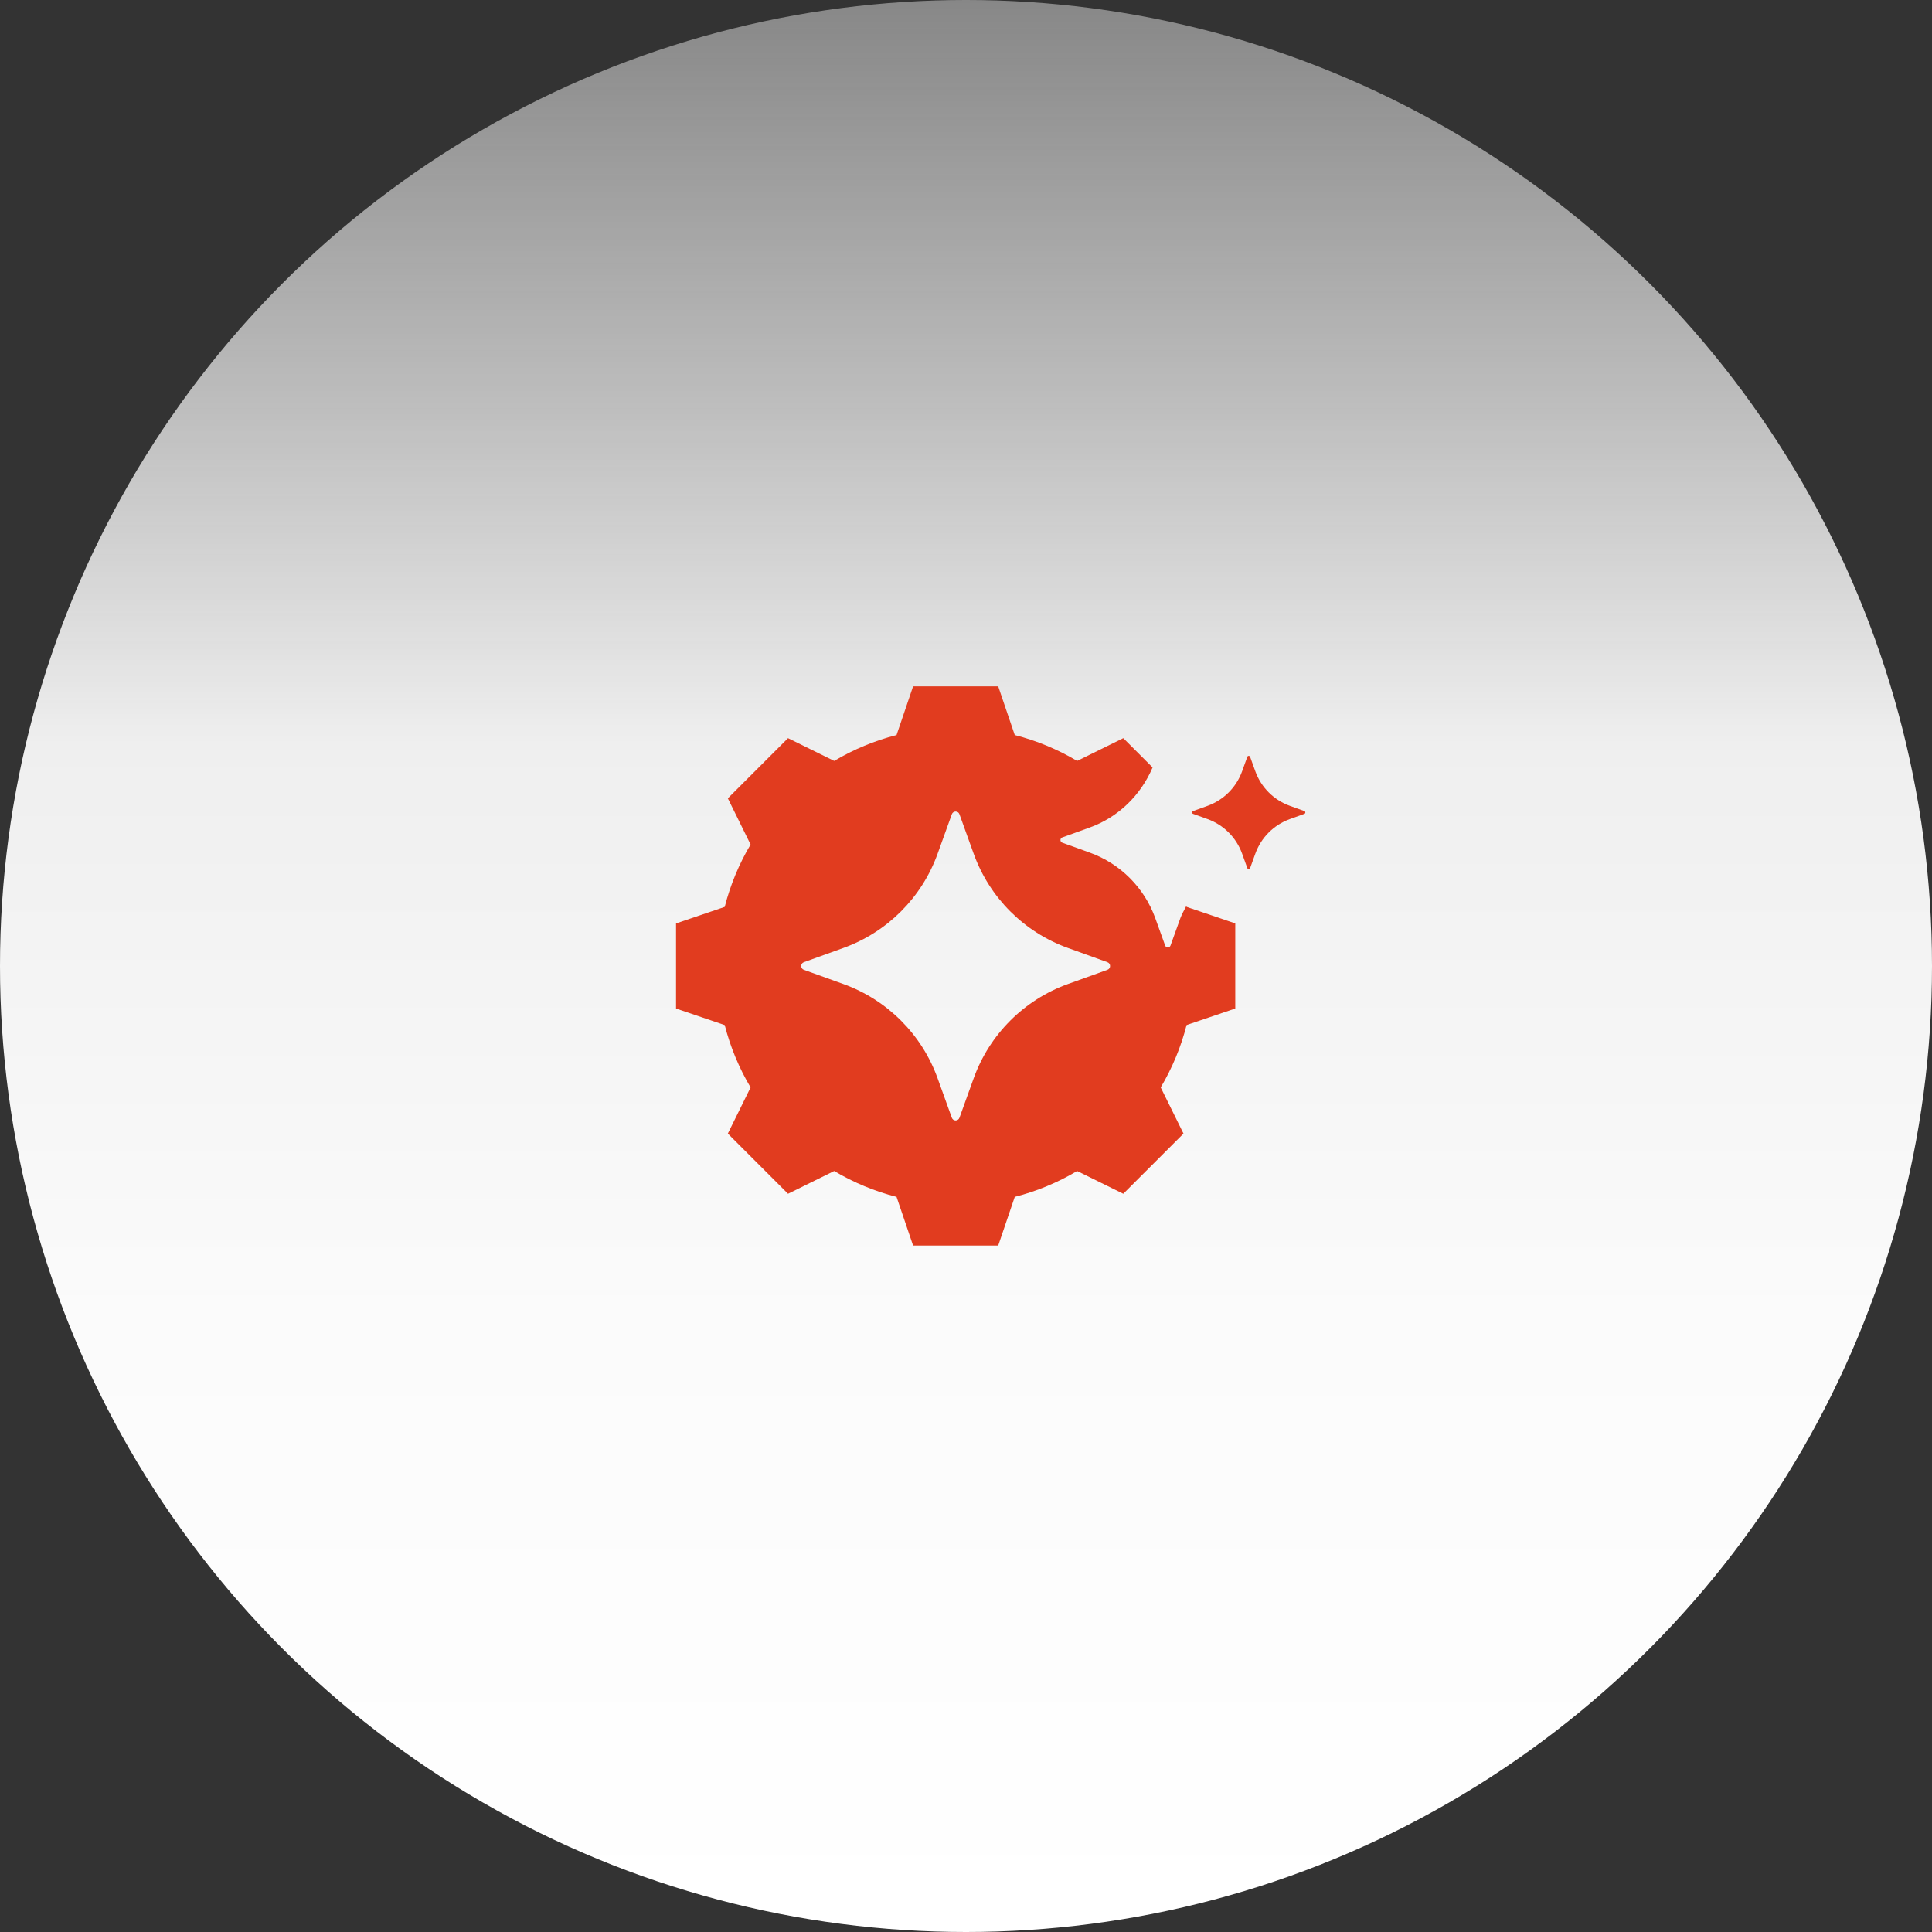
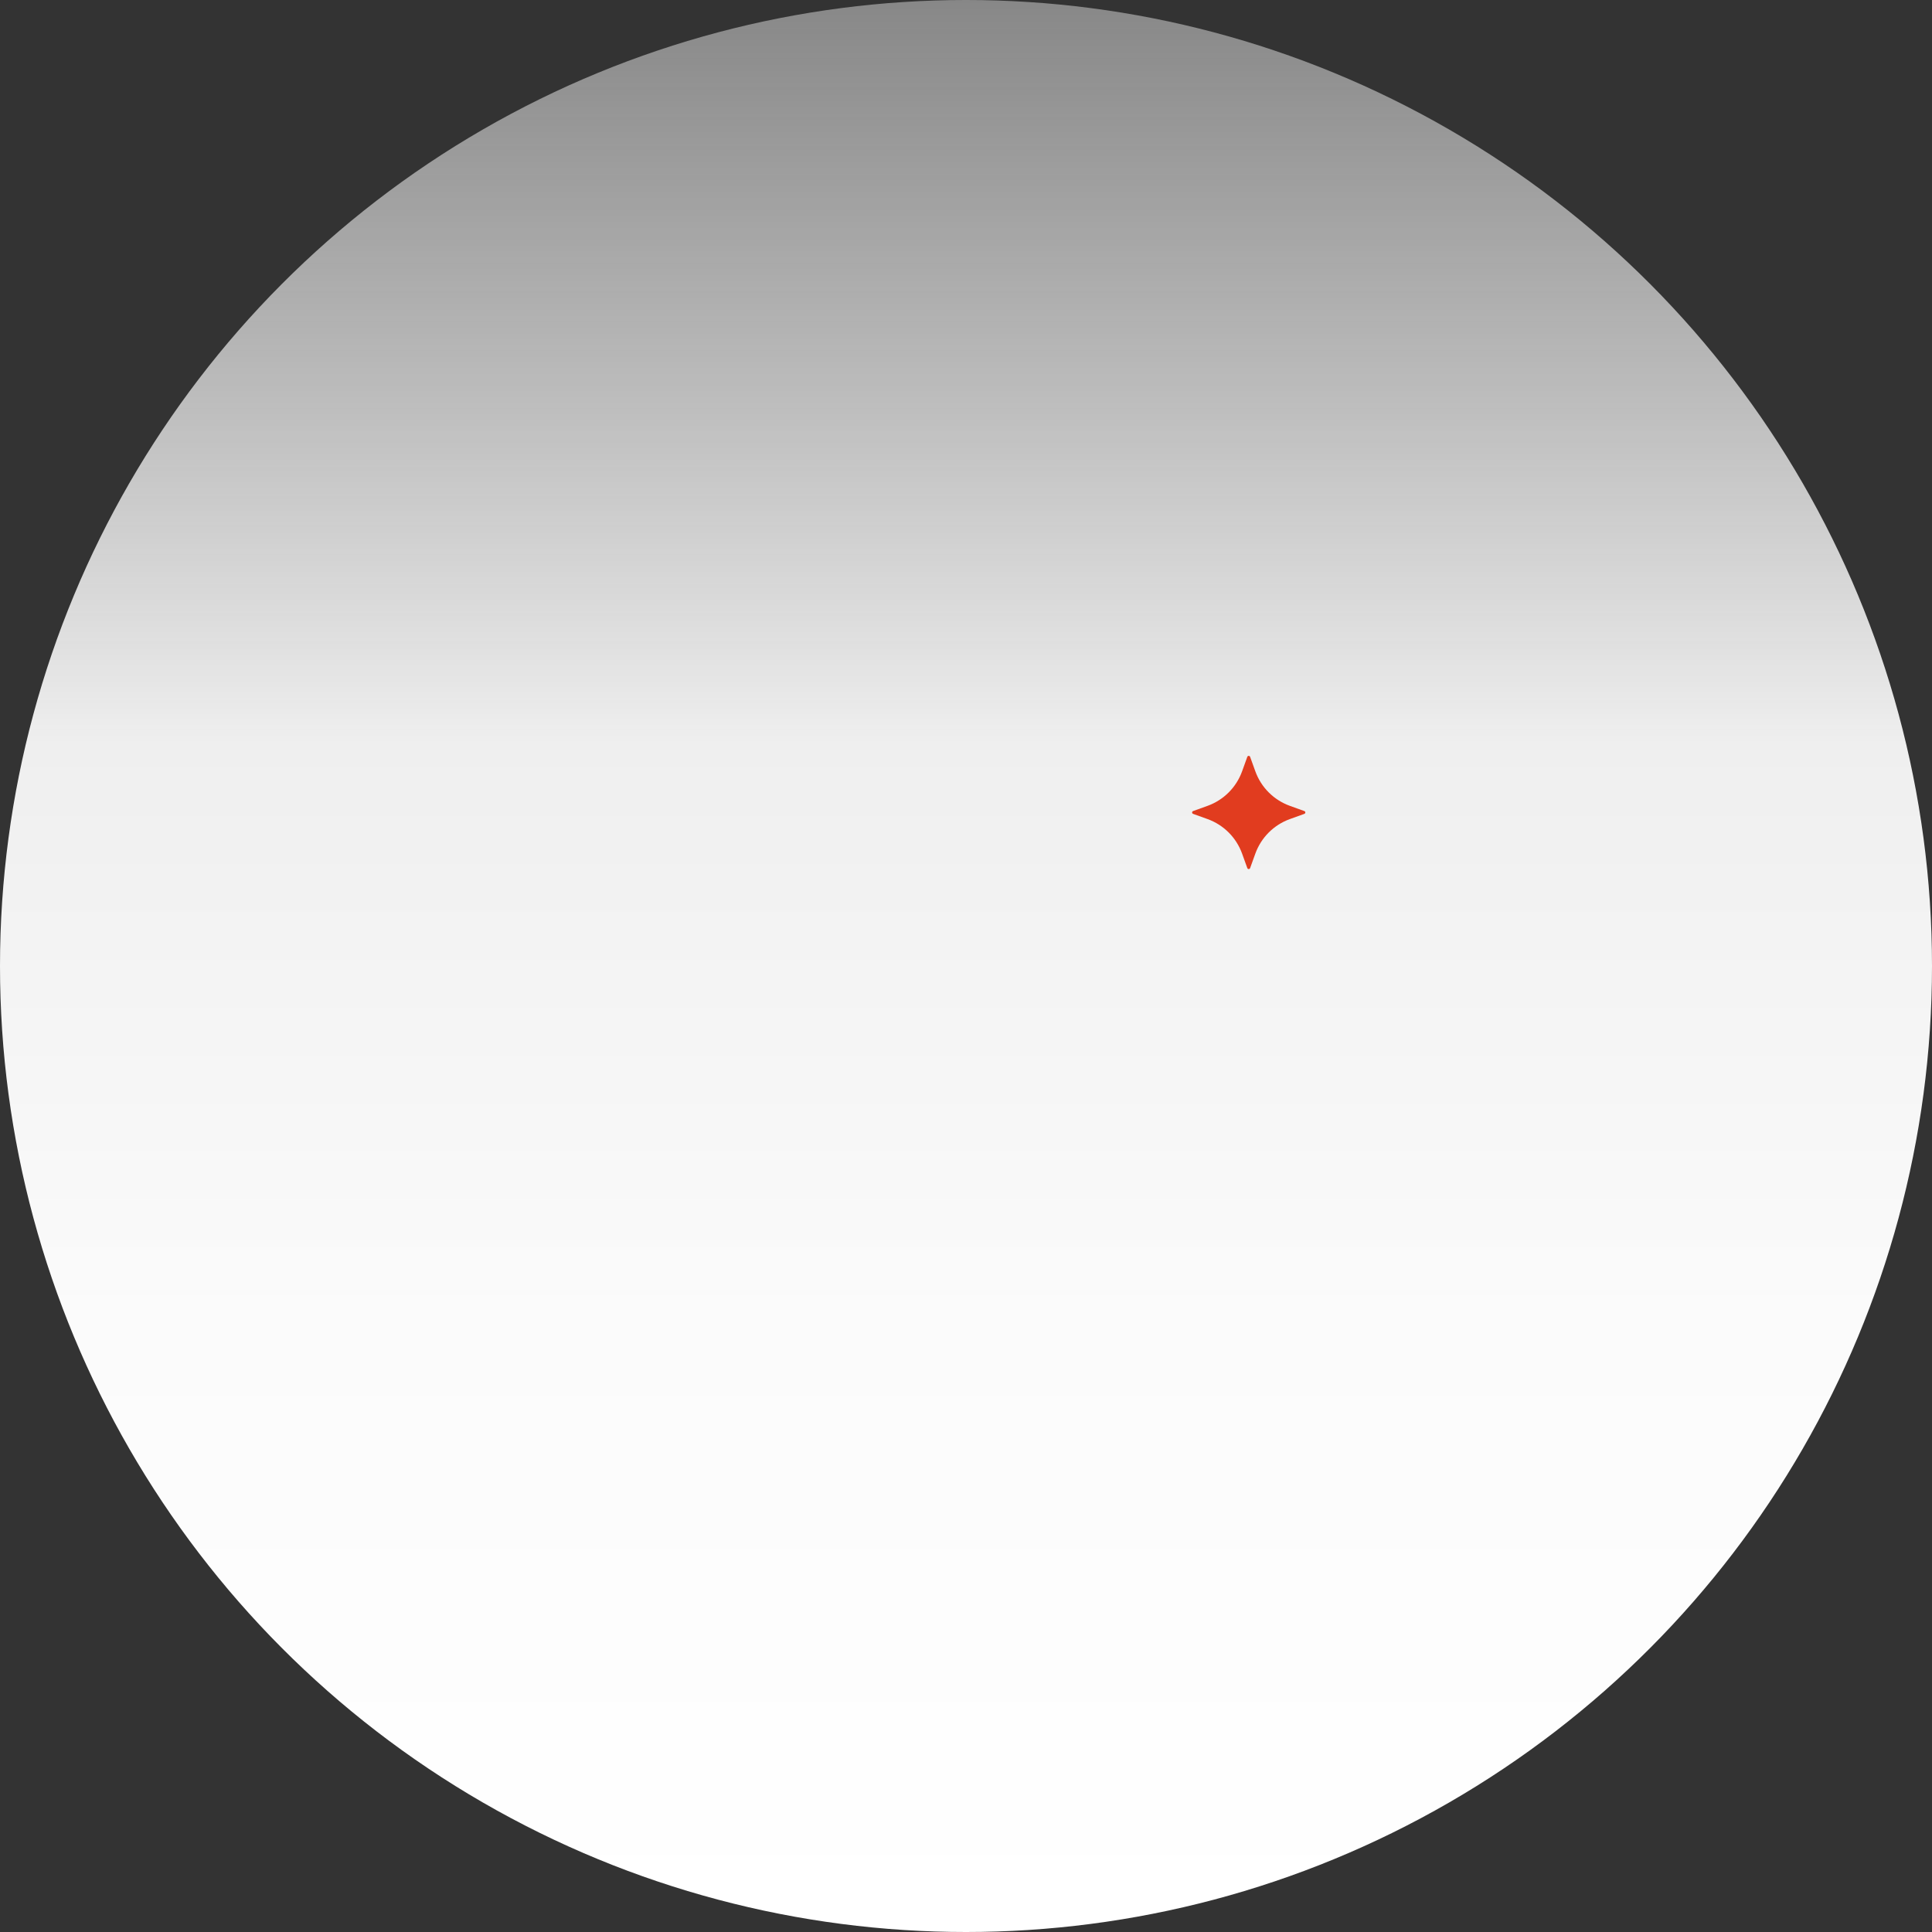
<svg xmlns="http://www.w3.org/2000/svg" id="a" width="82.9" height="82.9" viewBox="0 0 82.9 82.9">
  <rect x="0" y="0" width="82.9" height="82.9" fill="#333333" stroke="none" />
  <defs>
    <linearGradient id="b" x1="41.45" y1="37.1" x2="41.45" y2="119.999" gradientTransform="translate(0 119.999) scale(1 -1)" gradientUnits="userSpaceOnUse">
      <stop offset="0" stop-color="#fff" />
      <stop offset=".317" stop-color="#fbfbfb" />
      <stop offset=".615" stop-color="#efefef" />
      <stop offset="1" stop-color="#dcdcdc" stop-opacity=".5" />
    </linearGradient>
  </defs>
  <circle cx="41.45" cy="41.45" r="41.45" style="fill: url(#b);" />
  <g>
-     <path d="M50.903,38.877c-.087.172-.188.335-.254.518l-.425,1.179c-.039.106-.189.106-.228,0l-.425-1.179c-.472-1.308-1.502-2.338-2.81-2.81l-1.178-.425c-.106-.039-.106-.189,0-.228l1.178-.425c1.225-.442,2.188-1.385,2.695-2.576l-1.257-1.257-1.981.976c-.835-.496-1.736-.87-2.676-1.11l-.71-2.089h-3.652l-.71,2.089c-.94.24-1.842.614-2.676,1.11l-1.981-.976-2.582,2.582.976,1.981c-.496.834-.87,1.736-1.11,2.677l-2.089.709v3.652l2.089.709c.24.94.614,1.842,1.11,2.676l-.976,1.98,2.582,2.583,1.981-.976c.835.496,1.736.87,2.676,1.11l.71,2.089h3.652l.71-2.089c.94-.24,1.842-.614,2.676-1.11l1.981.976,2.583-2.582-.977-1.981c.496-.835.87-1.736,1.11-2.677l2.089-.709v-3.652l-2.089-.709c-.003-.013-.009-.024-.012-.037v0ZM47.518,41.614l-1.696.61c-1.882.678-3.364,2.16-4.042,4.042l-.611,1.696c-.056.153-.272.153-.327,0l-.611-1.696c-.678-1.882-2.16-3.364-4.042-4.042l-1.696-.61c-.153-.056-.153-.272,0-.327l1.696-.611c1.882-.678,3.364-2.16,4.042-4.042l.611-1.696c.055-.154.271-.154.327,0l.611,1.696c.678,1.882,2.16,3.364,4.042,4.042l1.696.611c.153.055.153.272,0,.327Z" style="fill: #e13c1f;" />
    <path d="M53.641,32.475l.224.621c.249.69.792,1.233,1.482,1.482l.621.224c.056.02.056.1,0,.12l-.621.224c-.69.249-1.233.792-1.482,1.482l-.224.621c-.02.056-.1.056-.12,0l-.224-.621c-.249-.69-.792-1.233-1.482-1.482l-.621-.224c-.056-.02-.056-.1,0-.12l.621-.224c.69-.249,1.233-.792,1.482-1.482l.224-.621c.02-.056.1-.056.12,0Z" style="fill: #e13c1f;" />
  </g>
</svg>